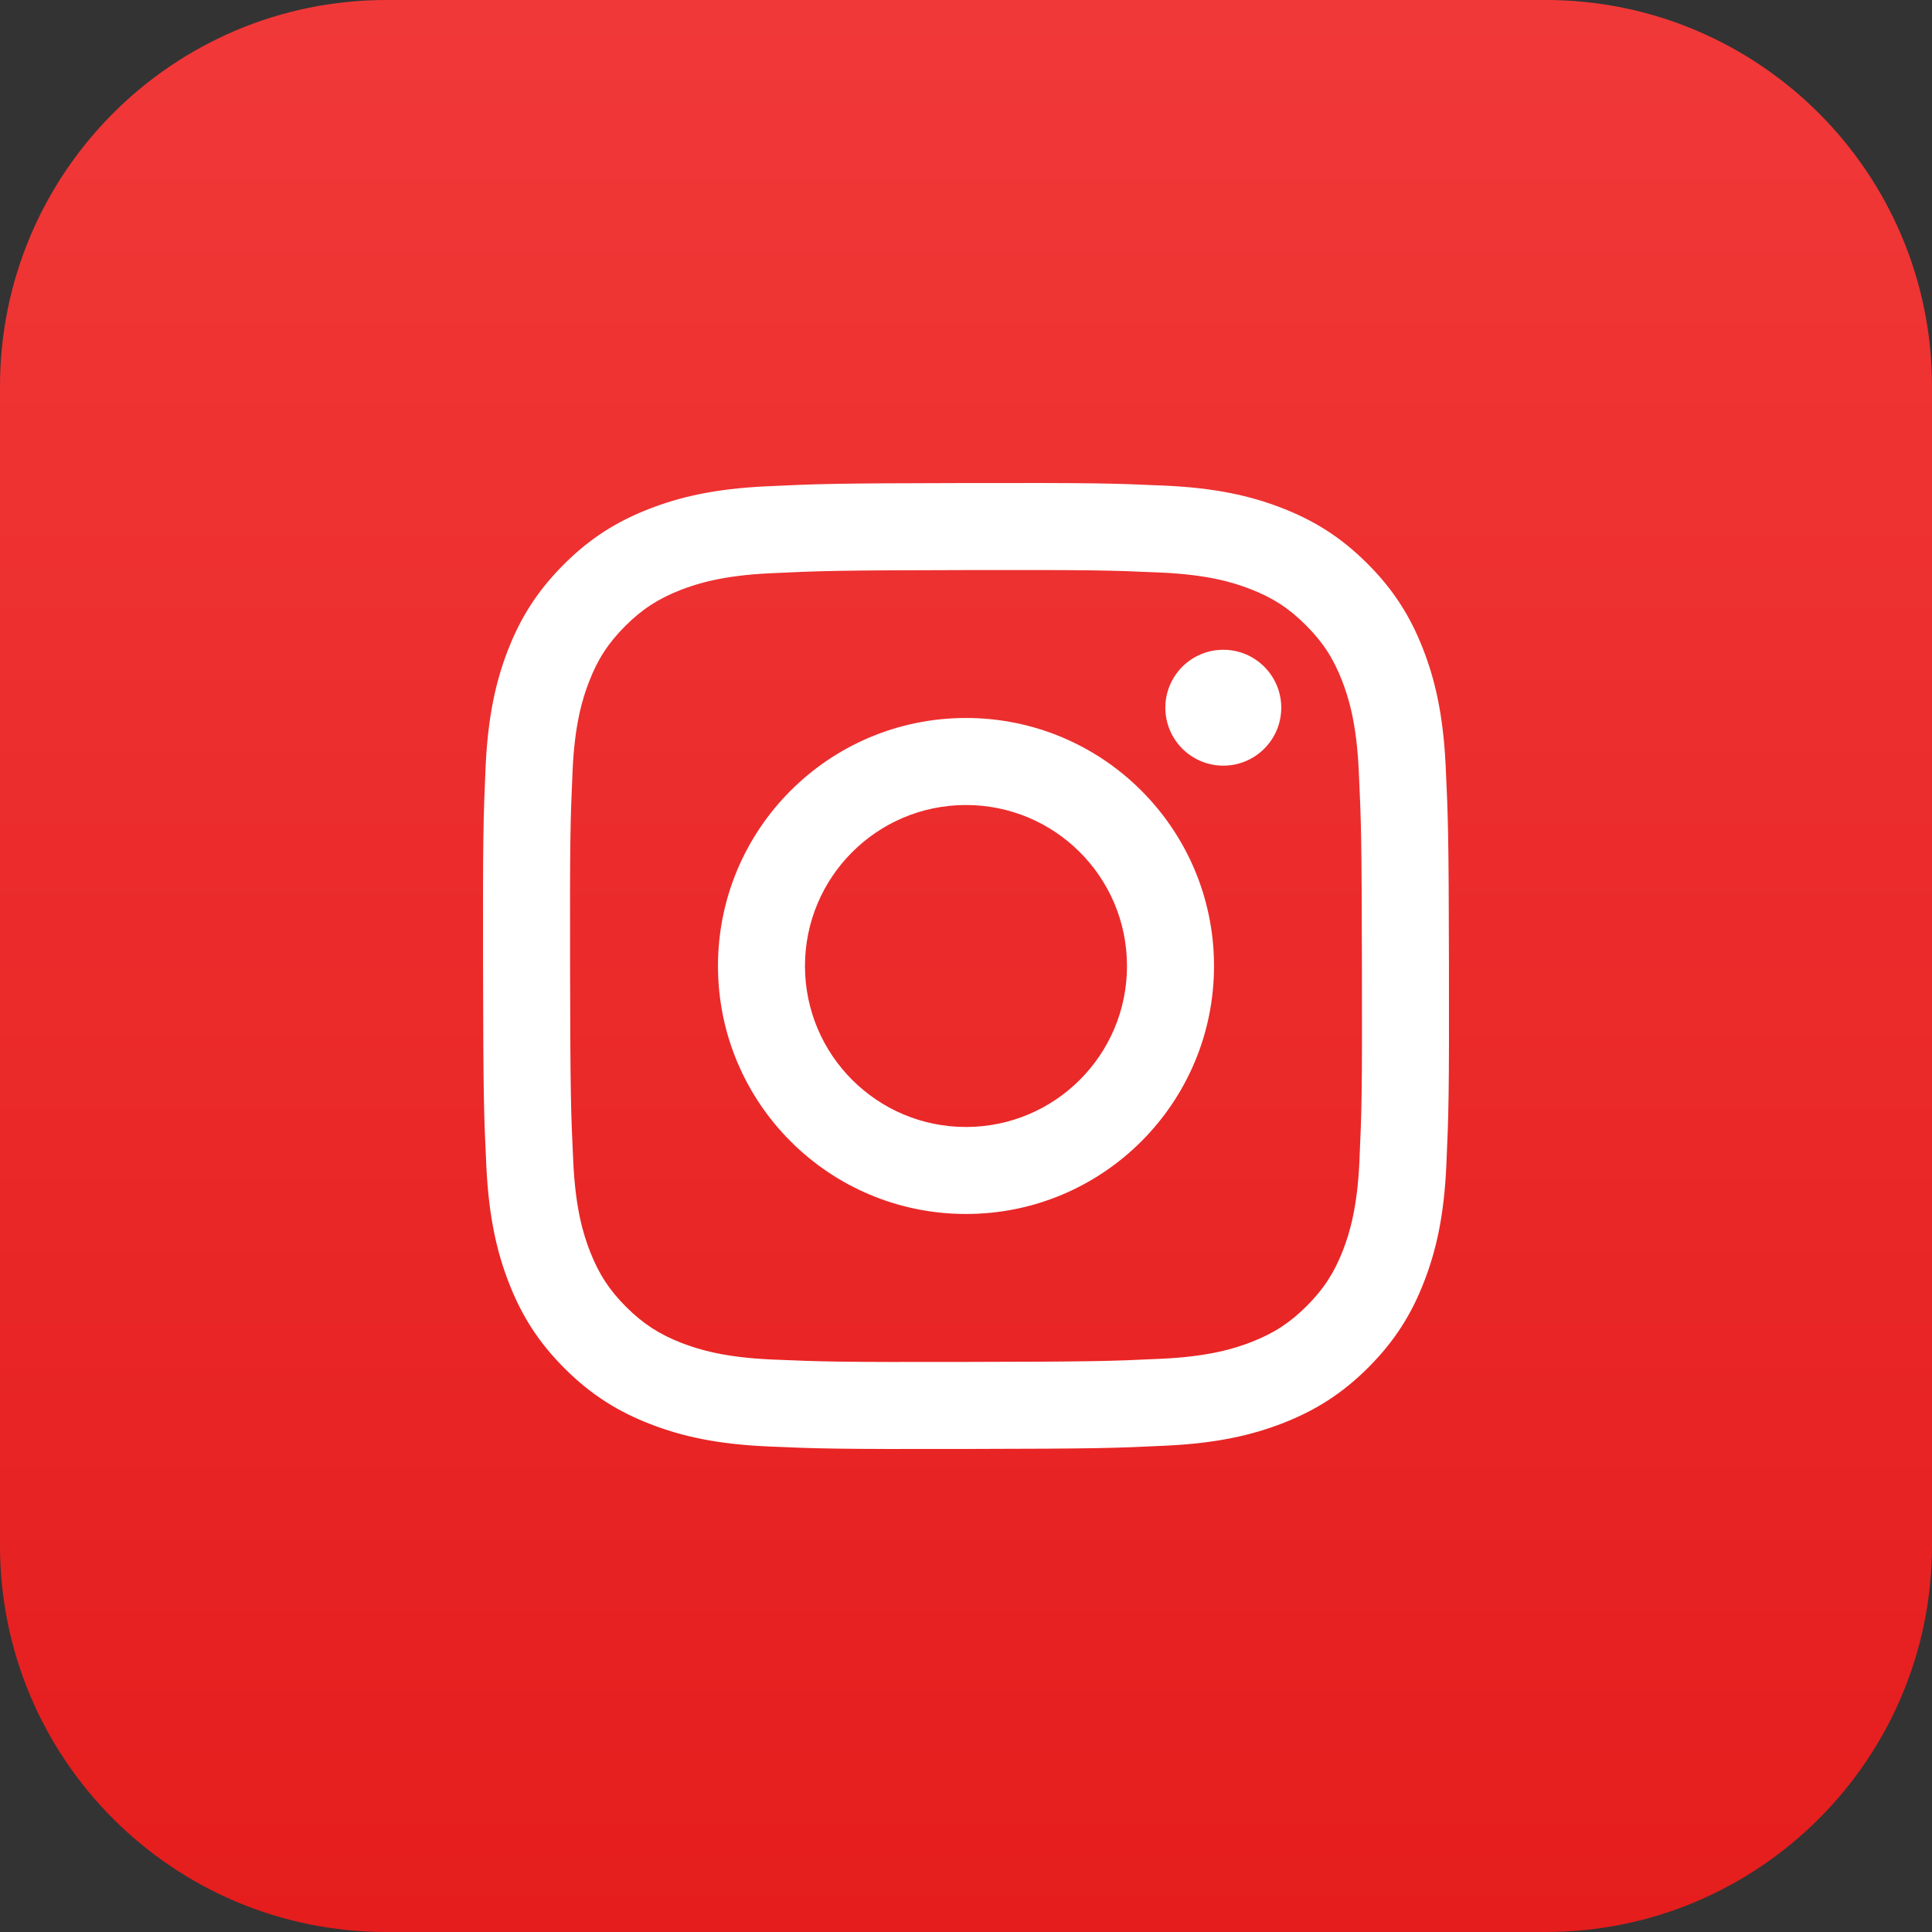
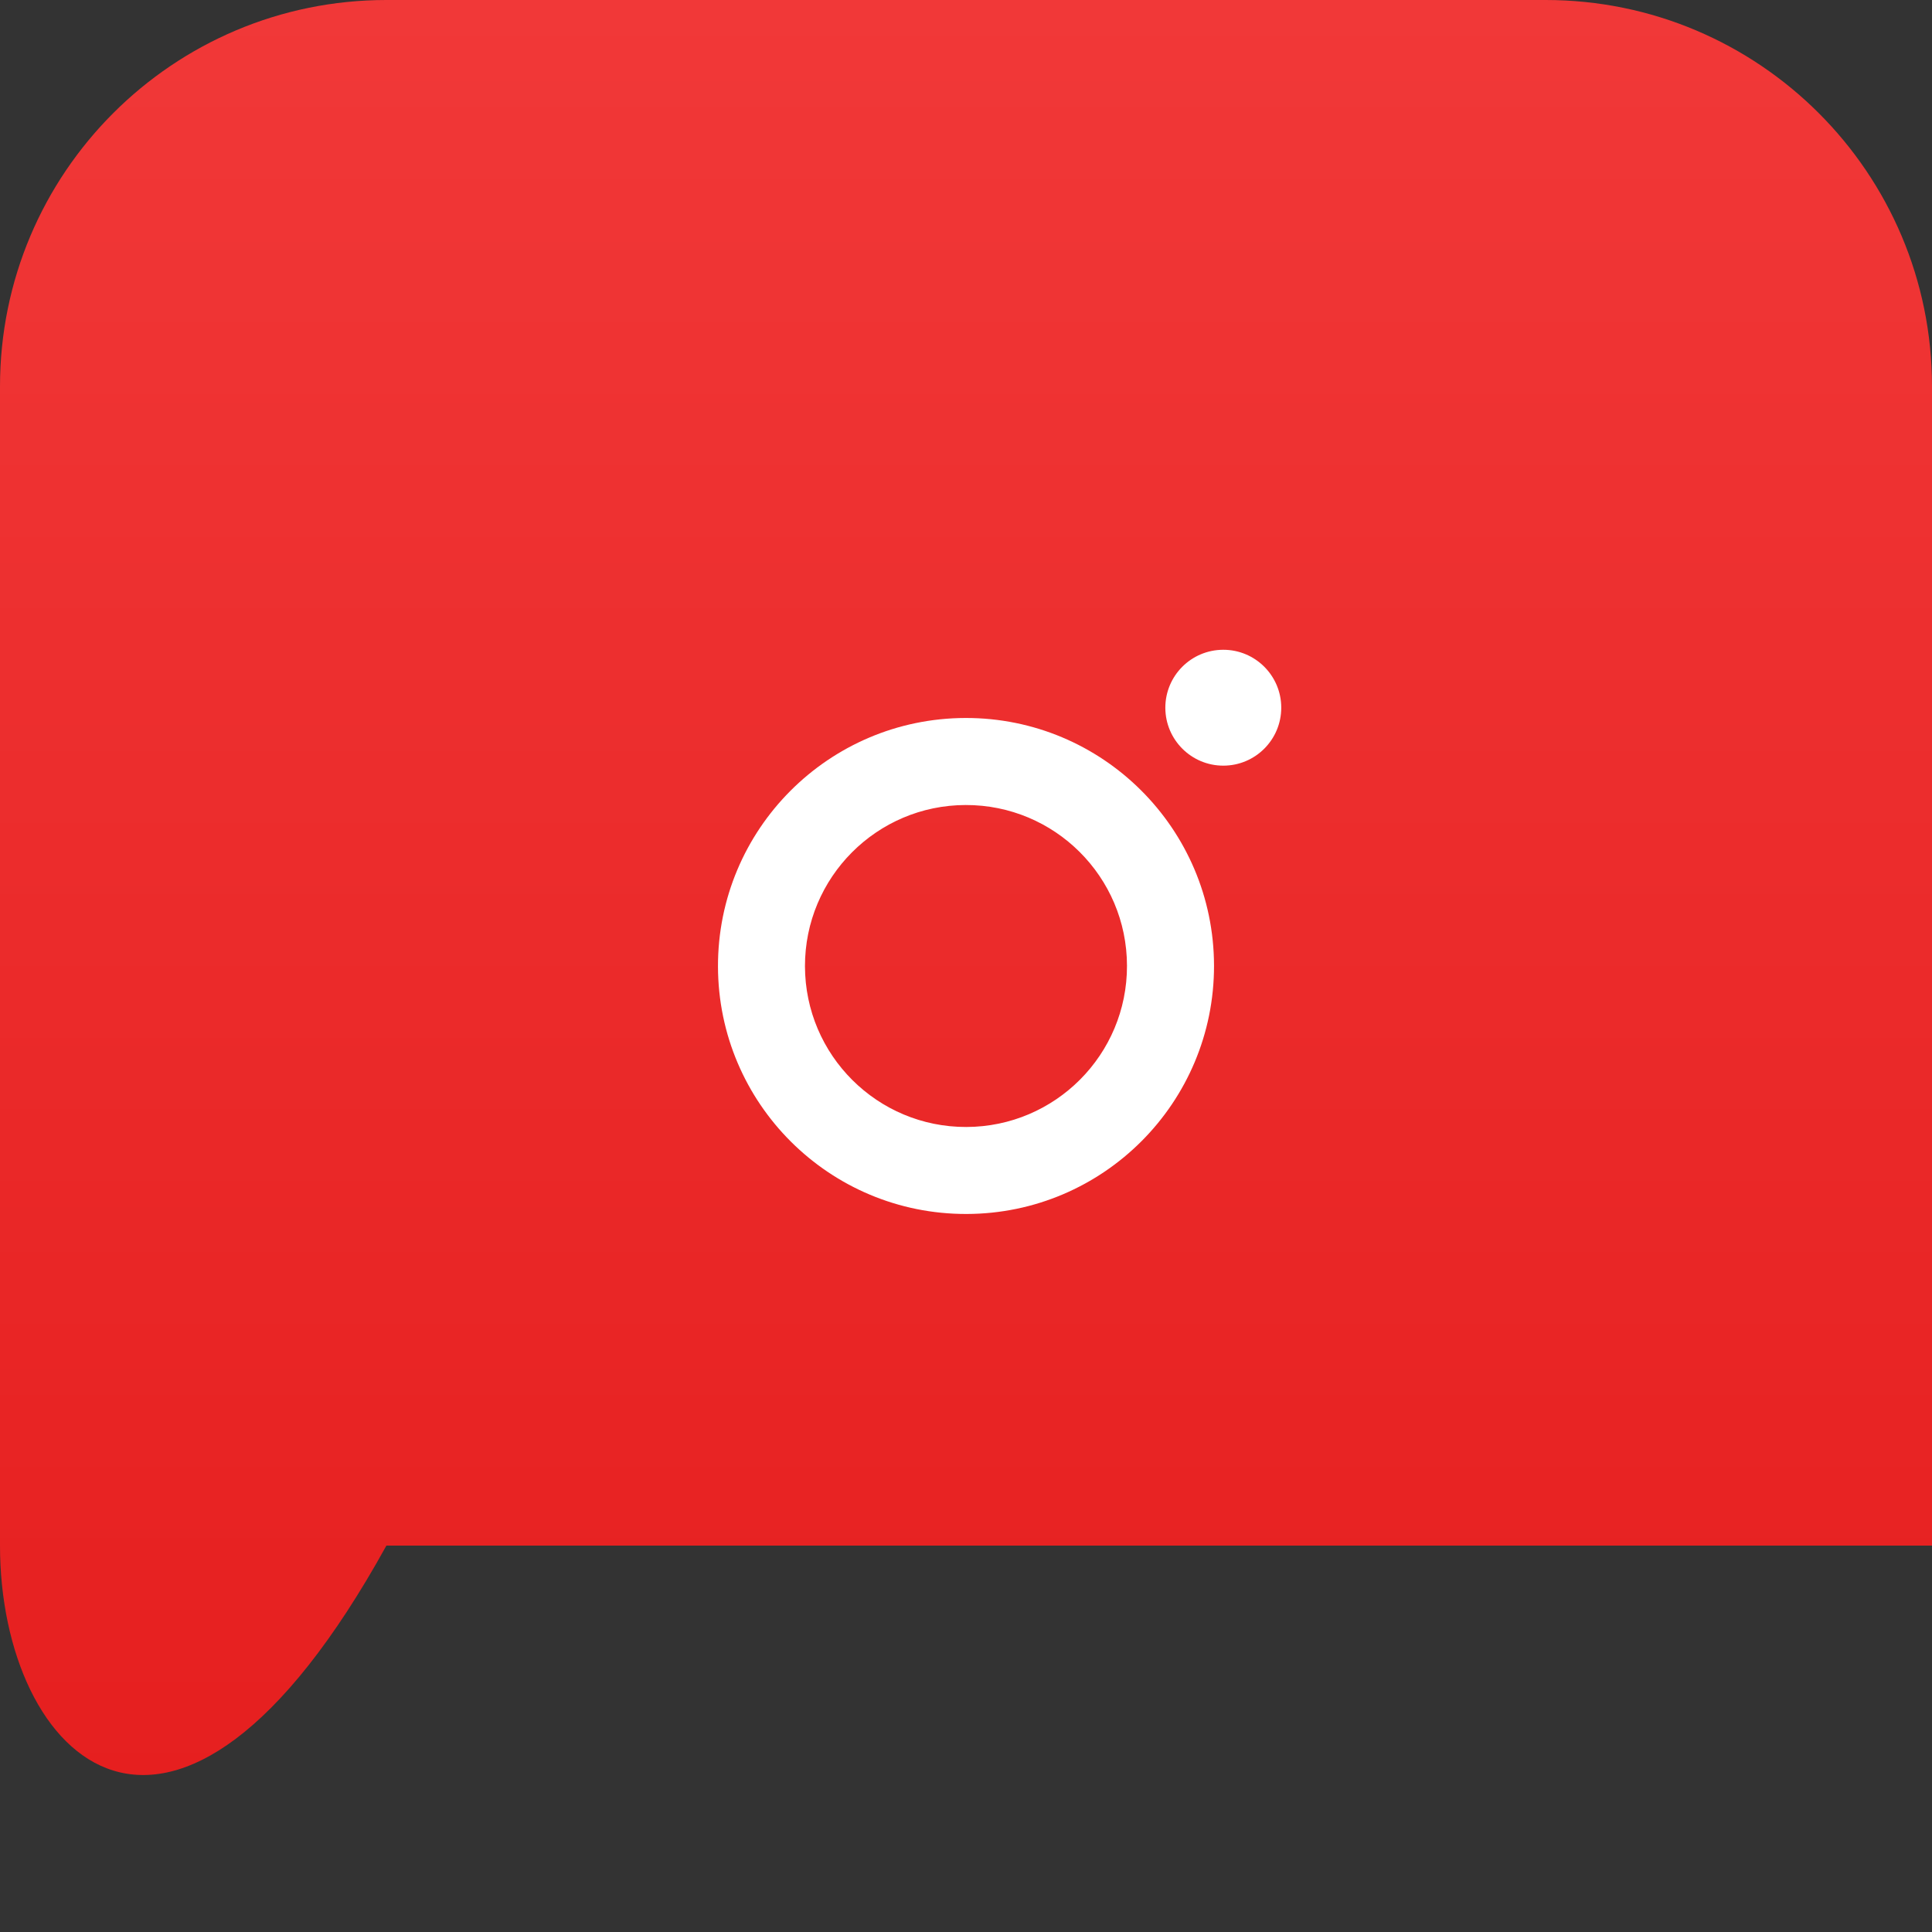
<svg xmlns="http://www.w3.org/2000/svg" width="40" height="40" viewBox="0 0 40 40" fill="none">
  <rect x="0" y="0" width="40" height="40" fill="#333333" stroke="none" />
-   <path d="M0 8C0 3.582 3.582 0 8 0H32C36.418 0 40 3.582 40 8V32C40 36.418 36.418 40 32 40H8C3.582 40 0 36.418 0 32V8Z" fill="url(#paint0_linear_16658_17986)" />
+   <path d="M0 8C0 3.582 3.582 0 8 0H32C36.418 0 40 3.582 40 8V32H8C3.582 40 0 36.418 0 32V8Z" fill="url(#paint0_linear_16658_17986)" />
  <path d="M25.329 15.852C24.667 15.853 24.129 15.317 24.127 14.655C24.126 13.992 24.662 13.454 25.325 13.453C25.987 13.451 26.526 13.988 26.527 14.65C26.528 15.312 25.992 15.851 25.329 15.852Z" fill="white" />
  <path fill-rule="evenodd" clip-rule="evenodd" d="M20.01 25.134C17.174 25.14 14.871 22.846 14.865 20.01C14.86 17.174 17.154 14.871 19.99 14.865C22.826 14.86 25.129 17.155 25.135 19.99C25.14 22.826 22.845 25.129 20.01 25.134ZM19.993 16.667C18.153 16.67 16.663 18.166 16.666 20.006C16.67 21.847 18.166 23.337 20.006 23.333C21.847 23.329 23.337 21.834 23.333 19.994C23.33 18.152 21.834 16.663 19.993 16.667Z" fill="white" />
-   <path fill-rule="evenodd" clip-rule="evenodd" d="M13.433 10.539C14.068 10.29 14.794 10.12 15.858 10.069C16.925 10.018 17.266 10.006 19.981 10.001C22.697 9.996 23.037 10.006 24.104 10.054C25.168 10.1 25.895 10.268 26.531 10.514C27.19 10.768 27.748 11.109 28.305 11.663C28.862 12.218 29.204 12.775 29.461 13.432C29.71 14.068 29.88 14.794 29.931 15.859C29.981 16.925 29.994 17.265 29.999 19.981C30.004 22.696 29.993 23.037 29.946 24.104C29.9 25.168 29.733 25.895 29.486 26.531C29.232 27.19 28.891 27.748 28.337 28.305C27.782 28.862 27.225 29.204 26.568 29.462C25.932 29.71 25.206 29.88 24.142 29.931C23.075 29.982 22.735 29.994 20.019 29.999C17.304 30.004 16.963 29.994 15.897 29.947C14.832 29.9 14.105 29.733 13.469 29.486C12.811 29.232 12.252 28.891 11.695 28.337C11.138 27.782 10.795 27.225 10.539 26.568C10.29 25.932 10.12 25.206 10.069 24.142C10.018 23.075 10.006 22.734 10.001 20.019C9.996 17.304 10.007 16.963 10.053 15.897C10.1 14.832 10.267 14.105 10.513 13.468C10.768 12.81 11.109 12.252 11.664 11.695C12.218 11.139 12.775 10.795 13.433 10.539ZM14.118 27.807C14.471 27.942 15 28.104 15.975 28.147C17.03 28.192 17.346 28.203 20.015 28.197C22.686 28.192 23.002 28.181 24.056 28.131C25.03 28.085 25.56 27.921 25.912 27.784C26.378 27.602 26.711 27.383 27.06 27.034C27.409 26.683 27.625 26.349 27.806 25.883C27.942 25.529 28.104 25 28.146 24.025C28.193 22.971 28.203 22.654 28.197 19.984C28.192 17.315 28.181 16.998 28.131 15.944C28.085 14.97 27.921 14.44 27.784 14.088C27.601 13.621 27.384 13.289 27.033 12.94C26.683 12.59 26.349 12.374 25.882 12.194C25.529 12.057 25 11.896 24.025 11.854C22.97 11.807 22.654 11.798 19.984 11.803C17.314 11.808 16.999 11.819 15.944 11.869C14.969 11.915 14.441 12.079 14.088 12.216C13.622 12.399 13.289 12.616 12.94 12.966C12.591 13.317 12.374 13.65 12.194 14.118C12.058 14.47 11.895 15.001 11.854 15.975C11.807 17.03 11.798 17.346 11.803 20.015C11.808 22.686 11.819 23.002 11.869 24.056C11.914 25.031 12.079 25.56 12.216 25.912C12.399 26.379 12.616 26.711 12.966 27.061C13.317 27.409 13.651 27.626 14.118 27.807Z" fill="white" />
  <defs>
    <linearGradient id="paint0_linear_16658_17986" x1="20" y1="0" x2="20" y2="40" gradientUnits="userSpaceOnUse">
      <stop stop-color="#F13838" />
      <stop offset="1" stop-color="#E51D1D" />
    </linearGradient>
  </defs>
</svg>